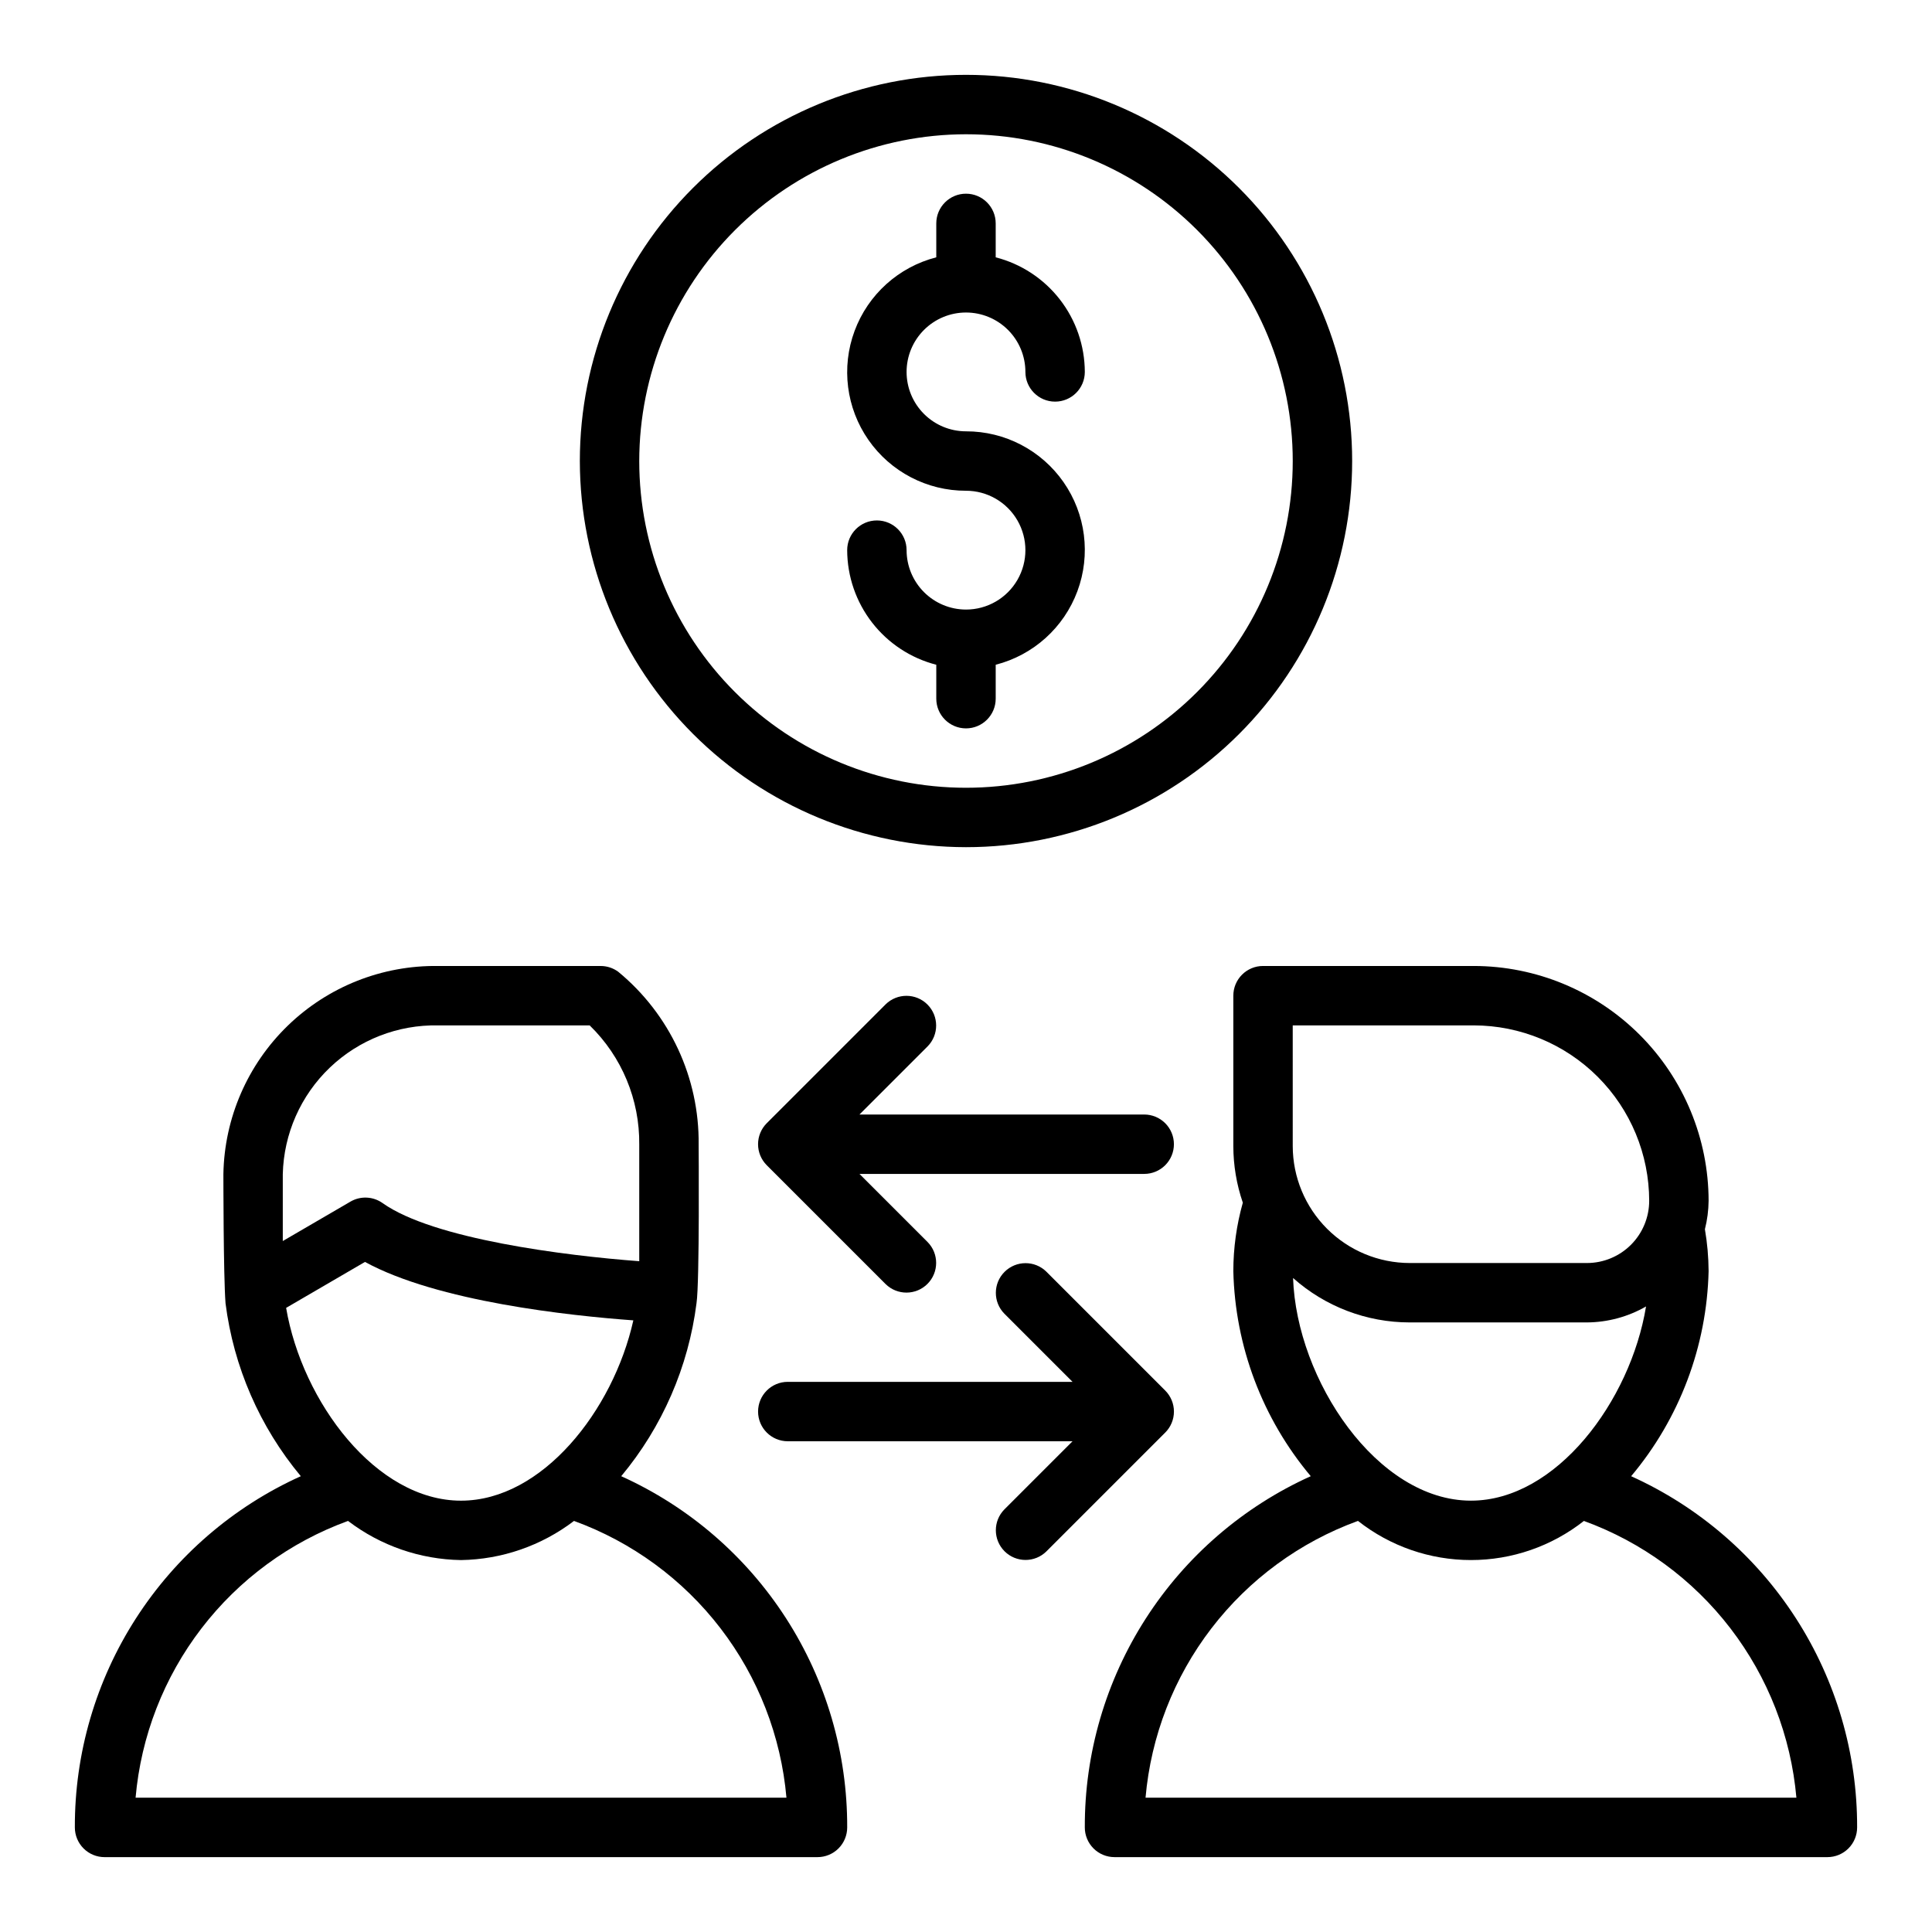
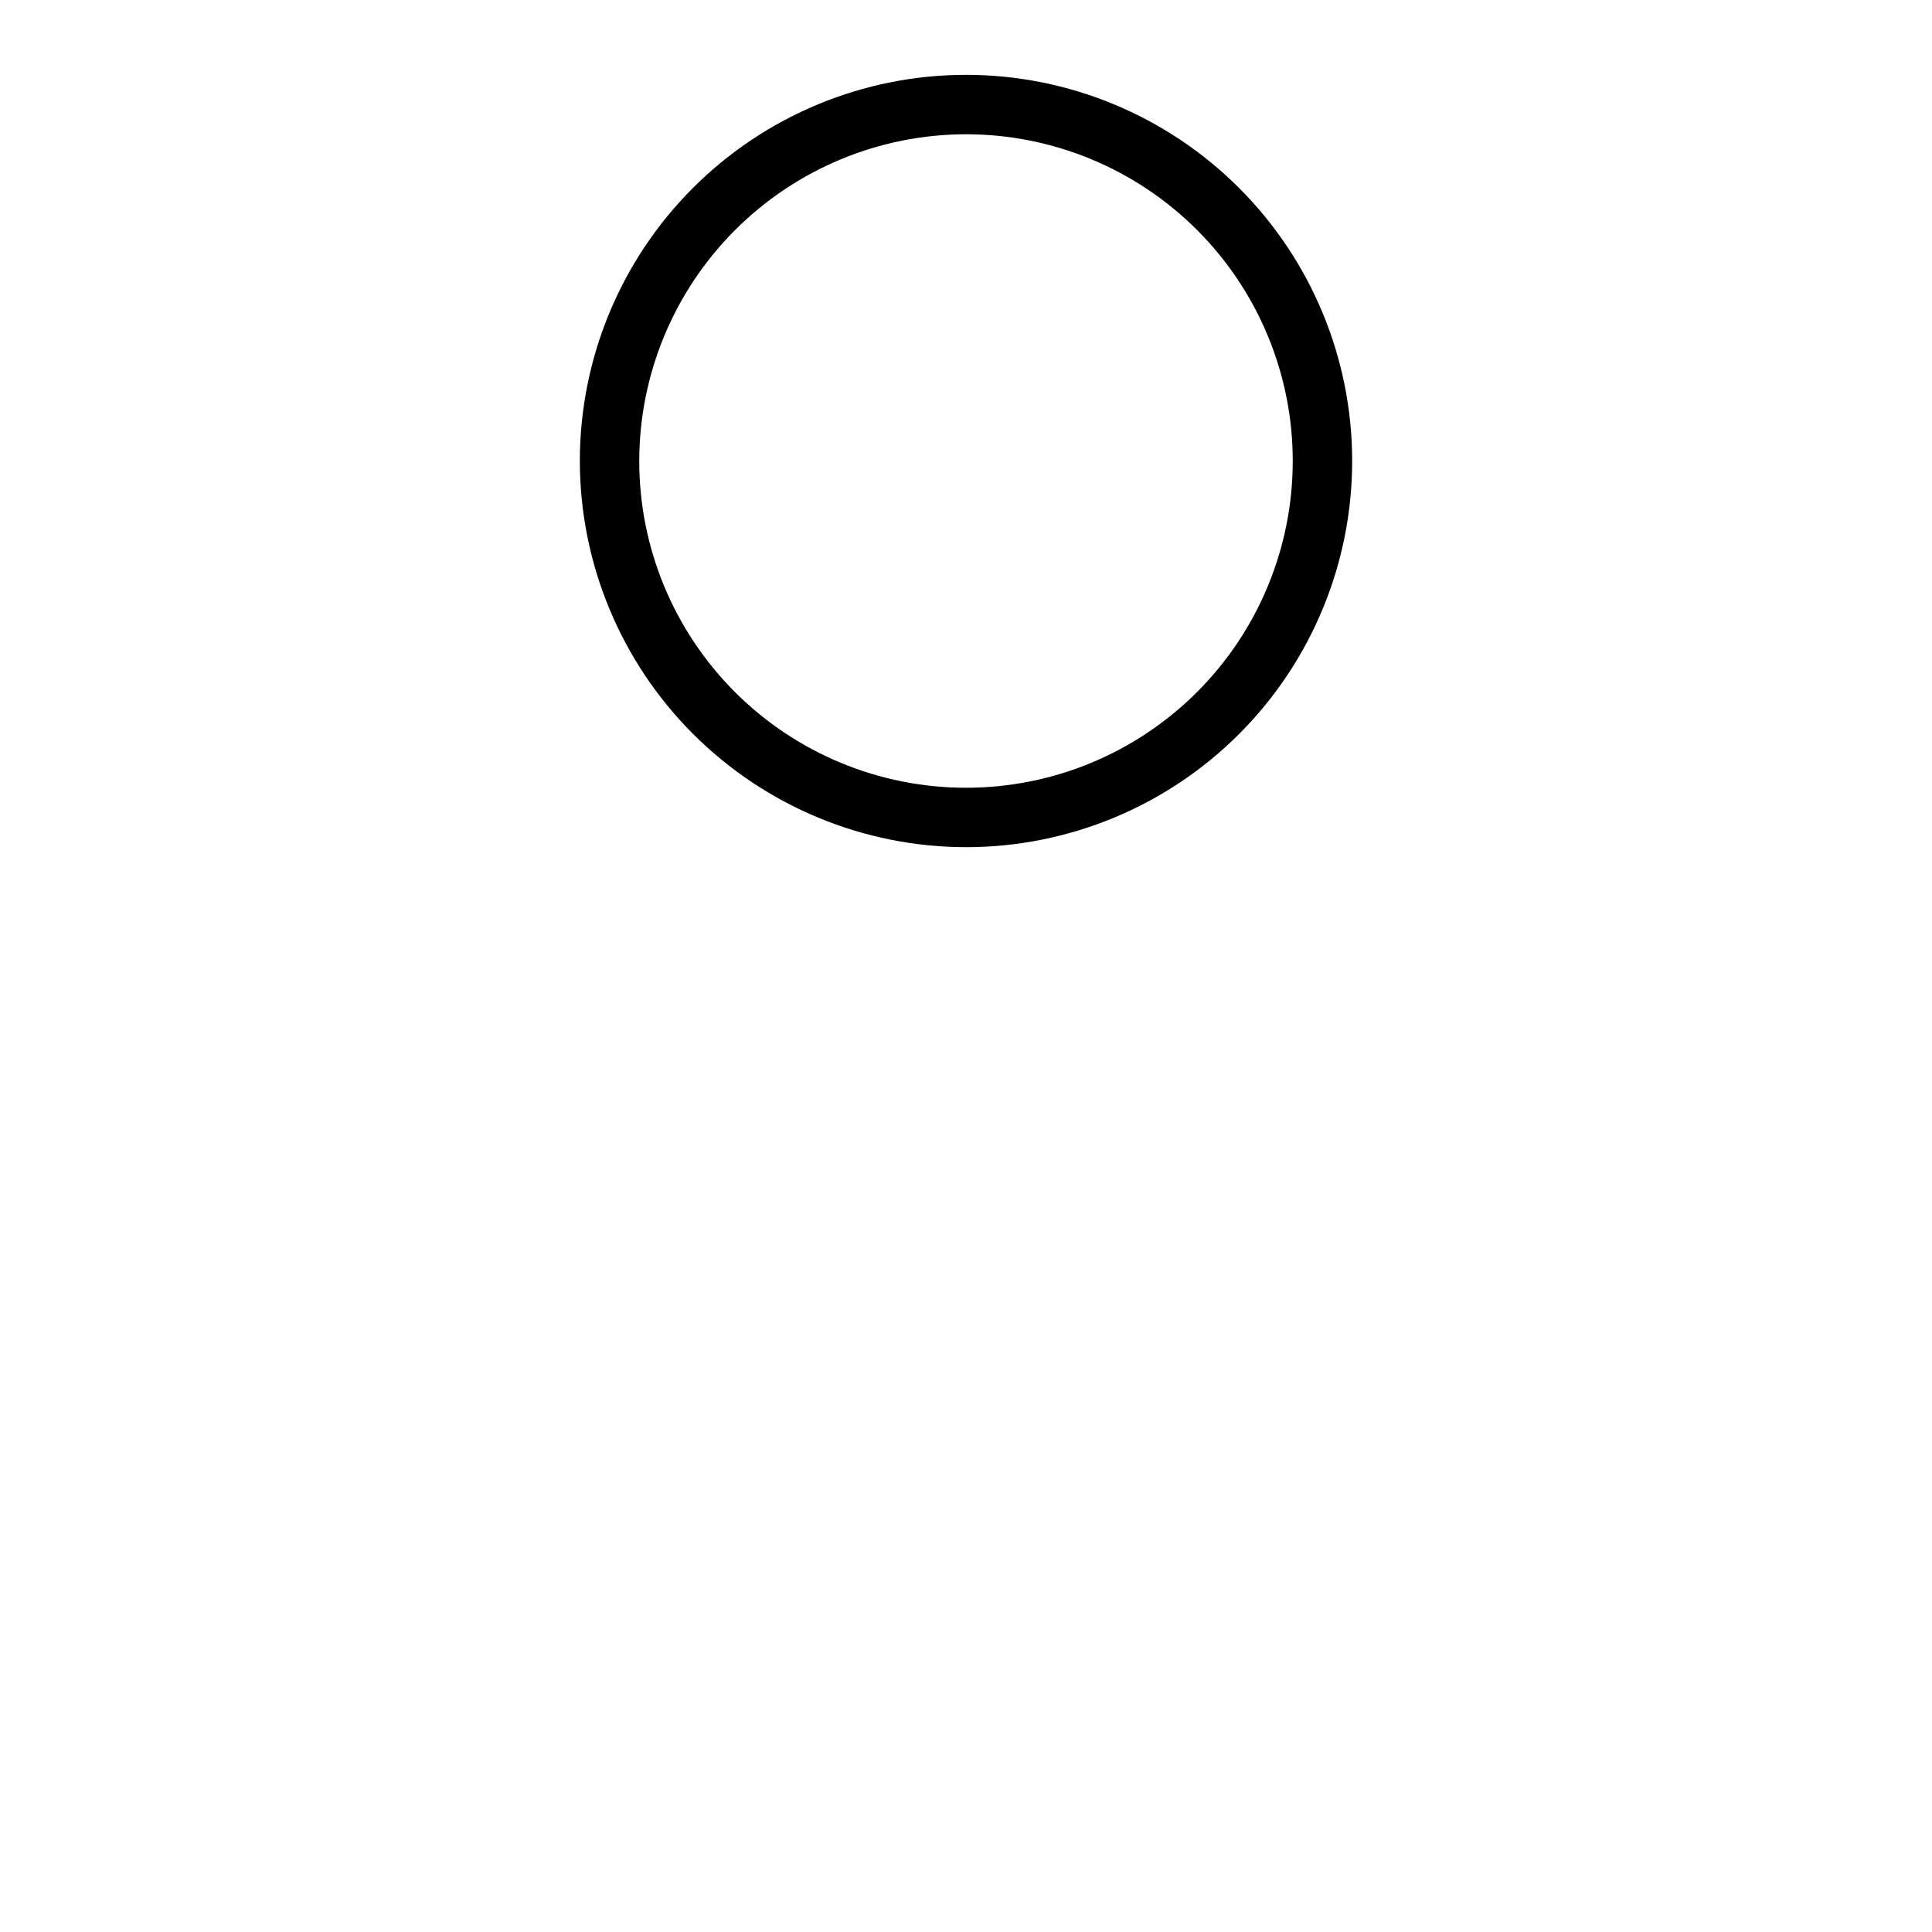
<svg xmlns="http://www.w3.org/2000/svg" fill="#000000" width="800px" height="800px" version="1.1" viewBox="144 144 512 512">
  <g>
-     <path d="m308.63 535.21c10.887-13.066 17.812-28.977 19.953-45.848 0.844-5.598 0.566-42.008 0.566-42.008 0.203-17.723-7.641-34.574-21.324-45.836-1.348-0.988-2.981-1.523-4.652-1.52h-43.031c-14.863-0.215-29.199 5.469-39.875 15.812-10.672 10.34-16.812 24.492-17.066 39.352 0 0 0 26.918 0.566 34.184h-0.004c2.141 16.879 9.066 32.793 19.957 45.863-17.898 8.082-33.074 21.172-43.699 37.688-10.625 16.516-16.246 35.75-16.184 55.391 0 2.086 0.832 4.09 2.309 5.566 1.477 1.477 3.477 2.305 5.566 2.305h188.93c2.09 0 4.094-0.828 5.57-2.305 1.477-1.477 2.305-3.481 2.305-5.566 0.062-19.641-5.559-38.875-16.184-55.391-10.625-16.516-25.801-29.605-43.699-37.688zm-88.805-44.609 20.895-12.176c19.262 10.52 54.227 14.25 71.121 15.484-5.344 23.918-24.176 47.785-45.664 47.785-22.48 0-42.09-26.121-46.352-51.094zm-0.883-35.438c0.254-10.684 4.731-20.836 12.453-28.223 7.723-7.391 18.059-11.418 28.746-11.199h40.129c8.527 8.289 13.277 19.719 13.137 31.613v30.879c-19.641-1.469-54.613-5.867-68.012-15.398-2.519-1.793-5.852-1.949-8.523-0.391l-17.93 10.445zm-39.012 165.25c1.434-16.316 7.492-31.887 17.465-44.879 9.973-12.992 23.445-22.871 38.836-28.473 8.617 6.57 19.109 10.207 29.945 10.375 10.832-0.168 21.324-3.805 29.941-10.375 15.391 5.602 28.863 15.48 38.836 28.473 9.973 12.992 16.031 28.562 17.465 44.879z" />
-     <path d="m576.27 535.21c12.82-15.258 20.059-34.43 20.527-54.352-0.023-3.723-0.348-7.434-0.98-11.102 0.625-2.461 0.953-4.988 0.98-7.523-0.02-16.504-6.586-32.32-18.25-43.988-11.668-11.668-27.488-18.234-43.988-18.25h-55.844c-2.09-0.004-4.09 0.828-5.566 2.305-1.477 1.477-2.305 3.477-2.305 5.566v39.852c0.008 5.106 0.859 10.18 2.516 15.008-1.664 5.902-2.512 12.004-2.516 18.133 0.465 19.922 7.703 39.09 20.52 54.348-17.898 8.082-33.074 21.172-43.699 37.688-10.625 16.516-16.246 35.75-16.18 55.391-0.004 2.086 0.828 4.09 2.305 5.566 1.477 1.477 3.477 2.305 5.566 2.305h188.93c2.086 0 4.09-0.828 5.566-2.305 1.477-1.477 2.305-3.481 2.305-5.566 0.055-19.637-5.57-38.871-16.195-55.383-10.625-16.516-25.797-29.602-43.691-37.691zm-89.594-52.523c8.512 7.578 19.512 11.77 30.906 11.77h46.988c5.492-0.035 10.887-1.492 15.648-4.231-4.129 25.086-23.809 51.465-46.398 51.465-24.879 0-46.215-31.98-47.145-59.004zm-0.09-66.949h47.973c12.324 0.016 24.145 4.918 32.859 13.633 8.715 8.719 13.621 20.535 13.633 32.863-0.004 4.367-1.742 8.559-4.832 11.648-3.09 3.09-7.281 4.828-11.648 4.832h-46.988c-8.215-0.012-16.094-3.277-21.906-9.09-5.809-5.809-9.078-13.688-9.09-21.906zm-39.008 204.67c1.43-16.316 7.488-31.887 17.461-44.879 9.973-12.992 23.445-22.871 38.836-28.473 8.531 6.719 19.078 10.375 29.938 10.375 10.859 0.004 21.406-3.648 29.938-10.367 15.391 5.602 28.863 15.48 38.836 28.473 9.973 12.992 16.035 28.559 17.477 44.871z" />
    <path d="m400 368.51c27.141 0 53.168-10.781 72.359-29.977 19.195-19.191 29.977-45.219 29.977-72.359 0-27.145-10.781-53.172-29.977-72.363-19.191-19.191-45.219-29.977-72.359-29.977-27.145 0-53.172 10.785-72.363 29.977-19.191 19.191-29.973 45.219-29.973 72.363 0.027 27.129 10.82 53.141 30.004 72.328 19.188 19.184 45.199 29.977 72.332 30.008zm0-188.93c22.965 0 44.988 9.121 61.227 25.363 16.242 16.238 25.363 38.262 25.363 61.23 0 22.965-9.121 44.988-25.363 61.227-16.238 16.242-38.262 25.363-61.227 25.363-22.969 0-44.992-9.121-61.23-25.363-16.238-16.238-25.363-38.262-25.363-61.227 0.027-22.961 9.156-44.969 25.391-61.203s38.242-25.363 61.203-25.391z" />
-     <path d="m400 305.54c-4.176-0.004-8.176-1.664-11.129-4.617s-4.613-6.953-4.617-11.129c0-4.348-3.523-7.871-7.871-7.871-4.348 0-7.871 3.523-7.871 7.871 0.02 6.965 2.348 13.723 6.621 19.219 4.273 5.496 10.25 9.418 16.992 11.152v8.988c0 4.348 3.527 7.875 7.875 7.875s7.871-3.527 7.871-7.875v-8.988c9.977-2.559 18.066-9.844 21.652-19.5 3.586-9.652 2.211-20.453-3.68-28.902-5.891-8.449-15.547-13.477-25.844-13.457-4.176 0-8.18-1.656-11.133-4.609-2.953-2.953-4.613-6.957-4.613-11.133 0-4.176 1.66-8.18 4.613-11.133 2.953-2.953 6.957-4.613 11.133-4.613s8.18 1.66 11.133 4.613c2.949 2.953 4.609 6.957 4.609 11.133 0 4.348 3.523 7.871 7.871 7.871 4.348 0 7.875-3.523 7.875-7.871-0.023-6.961-2.352-13.723-6.625-19.219-4.273-5.496-10.25-9.418-16.992-11.152v-8.988c0-4.348-3.523-7.875-7.871-7.875s-7.875 3.527-7.875 7.875v8.988c-9.977 2.559-18.066 9.844-21.648 19.5-3.586 9.656-2.211 20.453 3.676 28.902 5.891 8.453 15.547 13.477 25.848 13.457 5.625 0 10.82 3 13.633 7.871 2.812 4.871 2.812 10.871 0 15.746-2.812 4.871-8.008 7.871-13.633 7.871z" />
-     <path d="m455.1 447.23c0-2.086-0.828-4.09-2.305-5.566-1.477-1.477-3.477-2.305-5.566-2.305h-75.461l18.051-18.051c3.039-3.078 3.023-8.035-0.035-11.098-3.059-3.059-8.016-3.074-11.098-0.035l-31.488 31.488c-1.477 1.477-2.305 3.481-2.305 5.566 0 2.09 0.828 4.09 2.305 5.566l31.488 31.488c3.082 3.039 8.039 3.023 11.098-0.035 3.059-3.062 3.074-8.016 0.035-11.098l-18.051-18.051h75.461c2.09 0 4.09-0.828 5.566-2.305s2.305-3.477 2.305-5.566z" />
-     <path d="m452.8 512.51-31.488-31.488c-3.078-3.043-8.035-3.027-11.098 0.035-3.059 3.059-3.074 8.016-0.035 11.094l18.051 18.051h-75.461c-4.348 0-7.871 3.527-7.871 7.875 0 4.348 3.523 7.871 7.871 7.871h75.461l-18.051 18.051c-3.039 3.078-3.023 8.035 0.035 11.098 3.062 3.059 8.02 3.074 11.098 0.031l31.488-31.488c1.477-1.473 2.305-3.477 2.305-5.562 0-2.09-0.828-4.09-2.305-5.566z" />
  </g>
</svg>